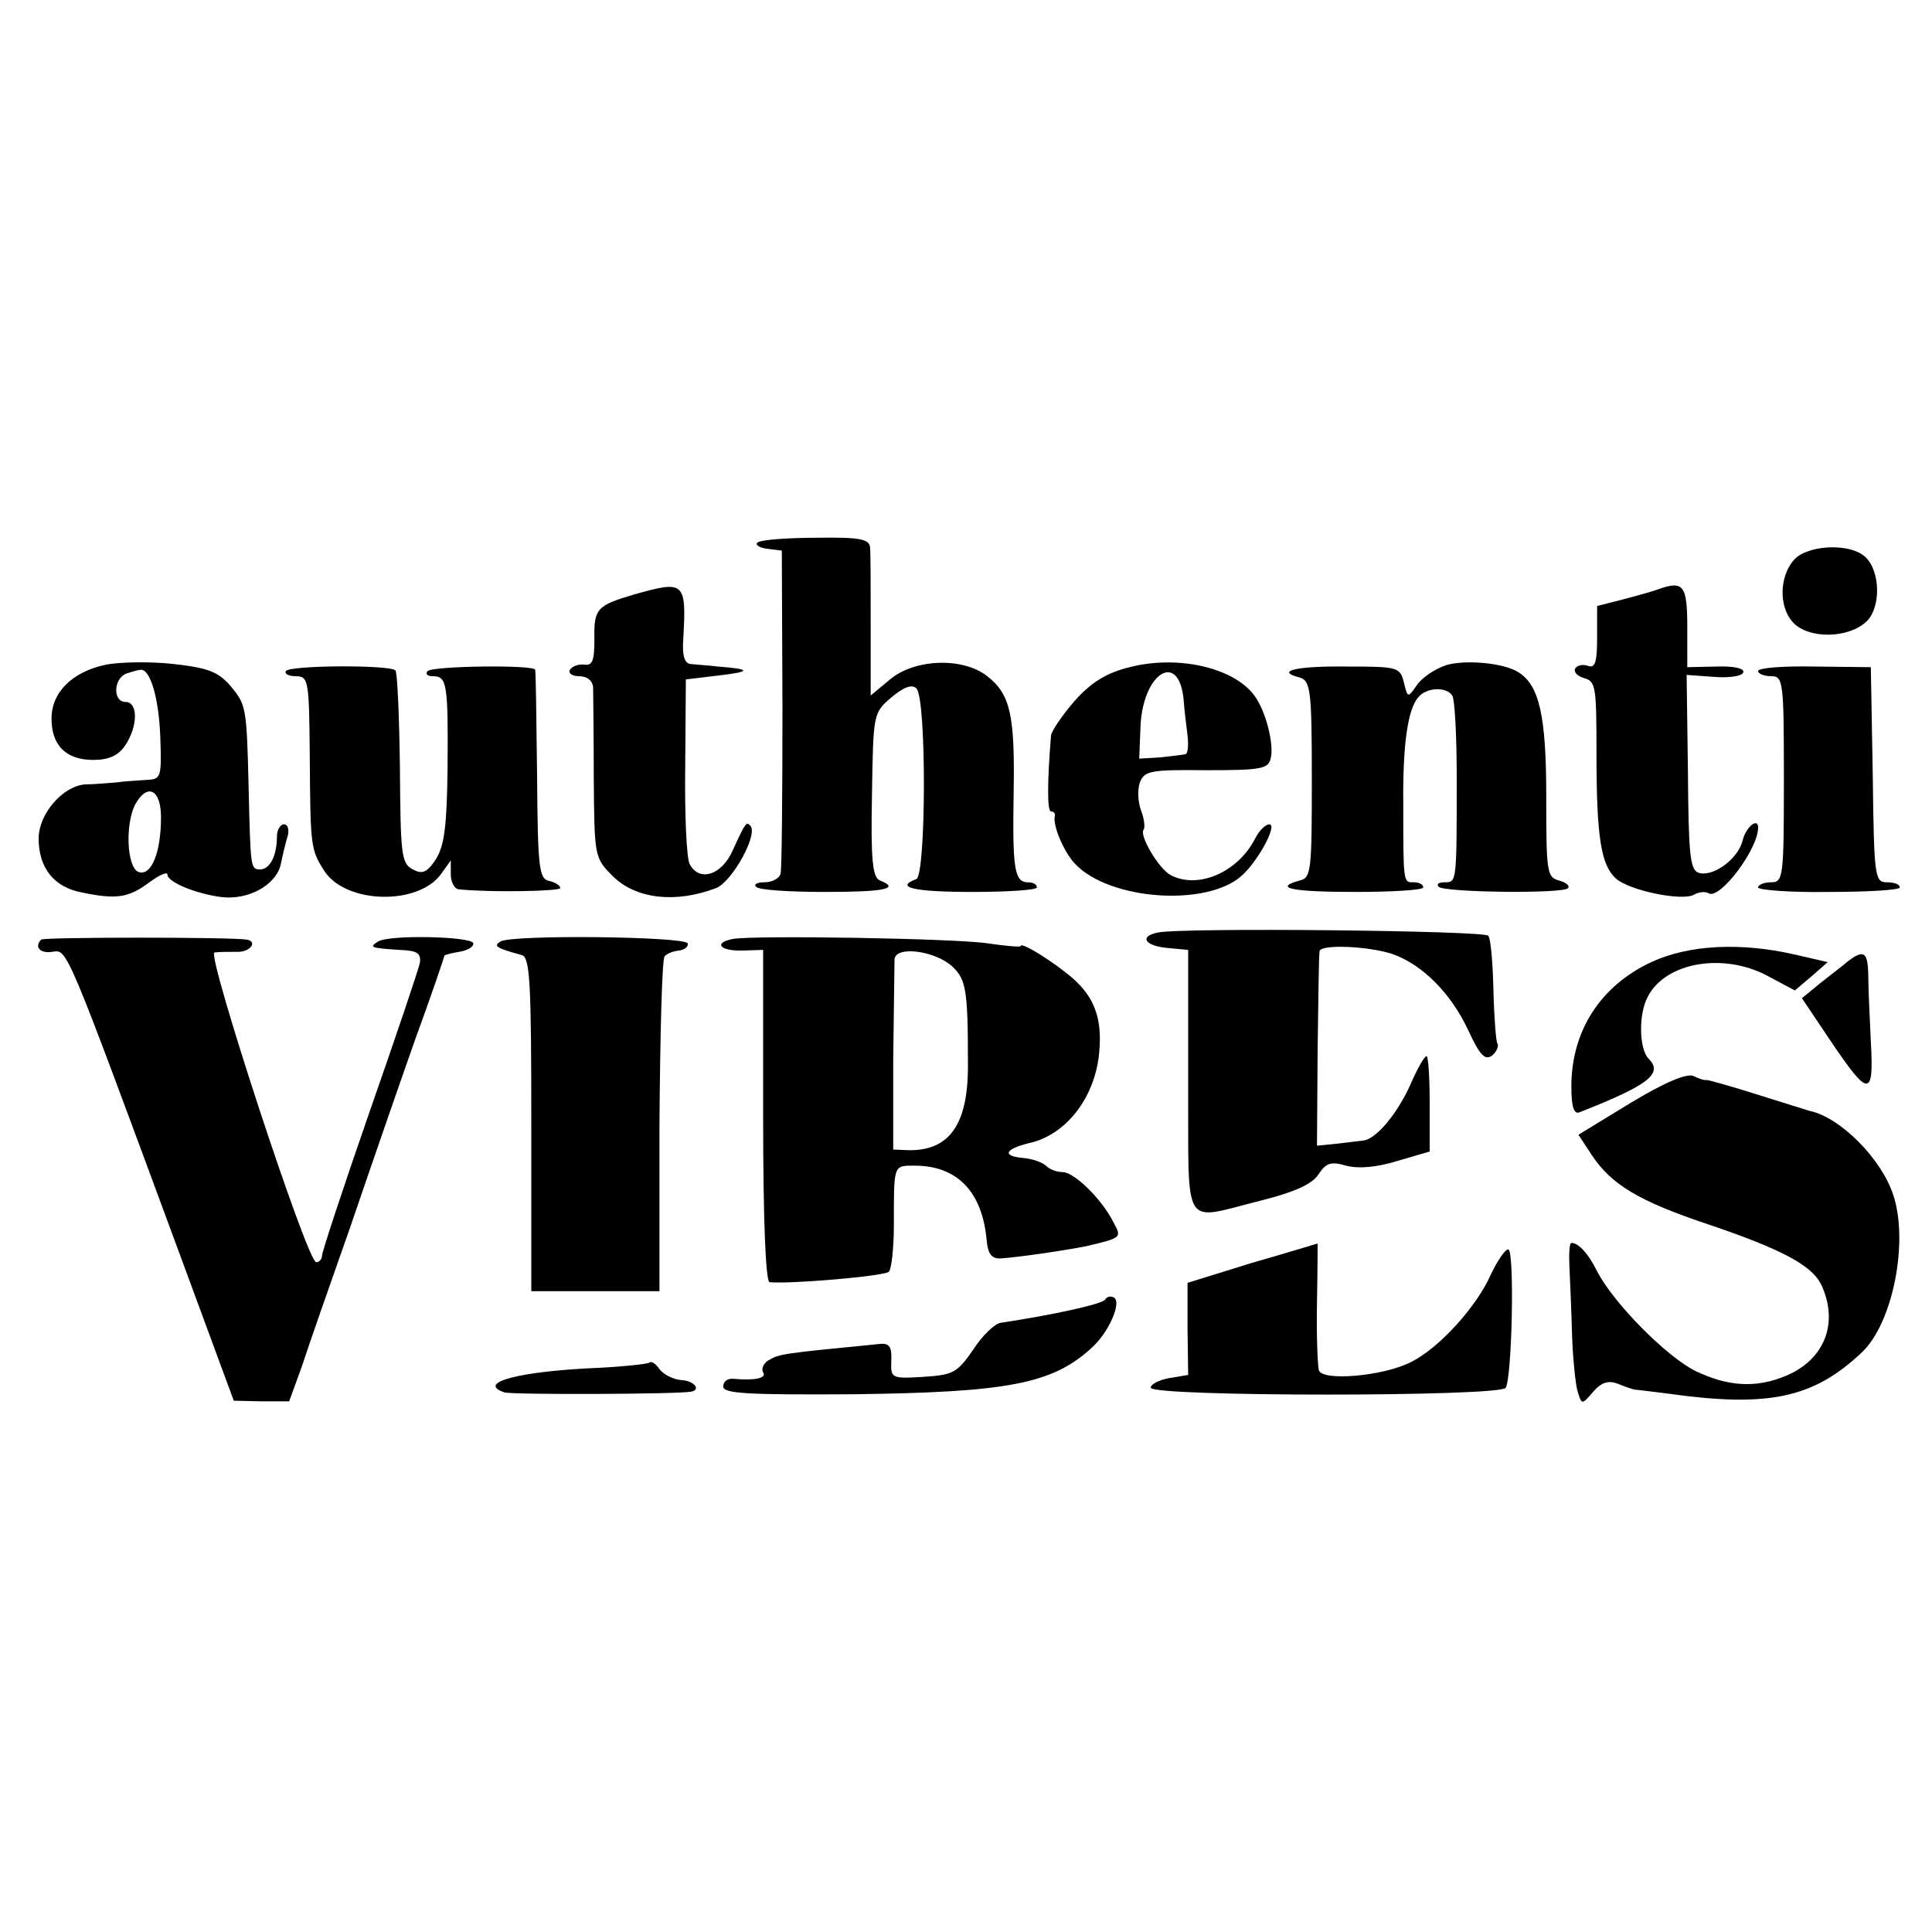
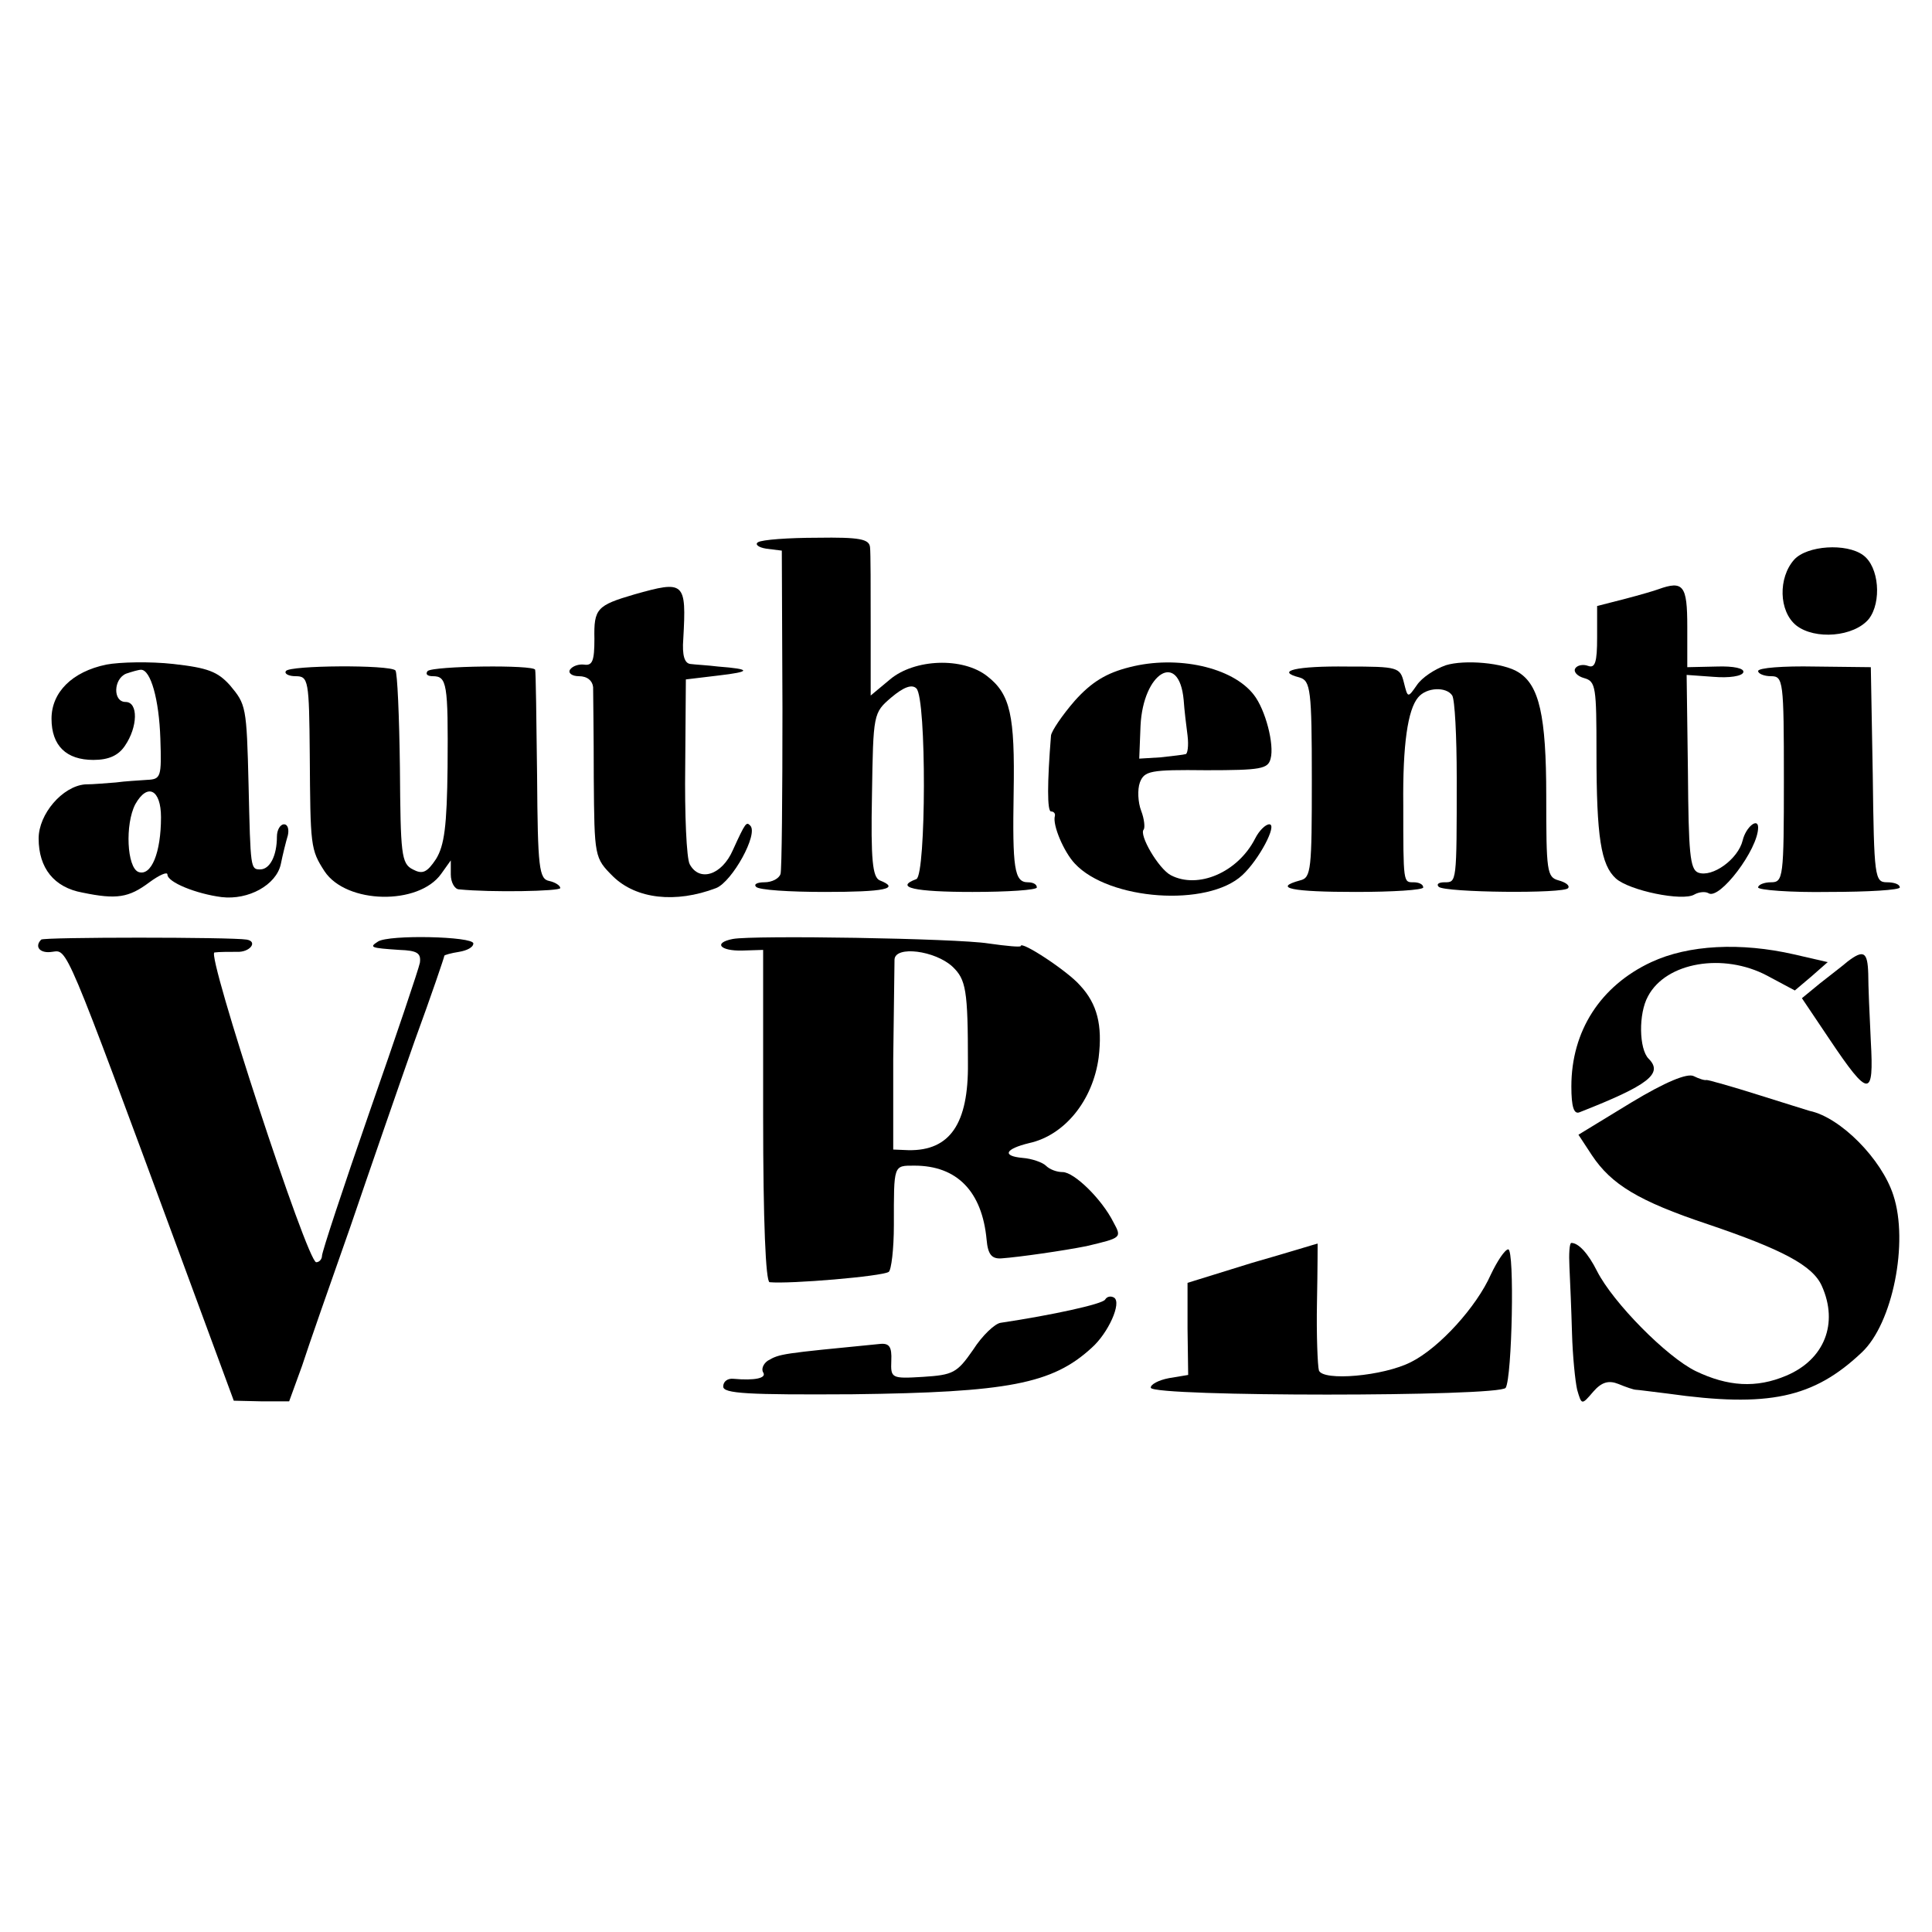
<svg xmlns="http://www.w3.org/2000/svg" version="1.0" width="300pt" height="300pt" viewBox="0 0 300 300" preserveAspectRatio="xMidYMid meet">
  <g transform="translate(0,300) scale(0.1,-0.1)" fill="#000000" stroke="none">
    <path d="M1177 2158 c-5 -3 0 -8 13 -10 l24 -3 1 -245 c0 -135 -1 -251 -3 -257 -2 -7 -13 -13 -25 -13 -11 0 -17 -3 -13 -7 4 -5 52 -8 107 -8 92 0 118 5 85 18 -11 5 -14 31 -12 133 2 126 2 127 30 151 19 16 32 21 39 14 16 -16 15 -289 0 -296 -35 -13 -3 -20 87 -20 55 0 100 3 100 7 0 5 -6 8 -14 8 -21 0 -24 22 -22 140 2 119 -5 152 -41 180 -38 30 -113 27 -151 -5 l-30 -25 0 108 c0 59 0 114 -1 122 -1 13 -16 16 -82 15 -44 0 -86 -3 -92 -7z" />
    <path d="M2786 2131 c-25 -28 -24 -80 3 -102 29 -23 90 -18 113 10 20 26 16 81 -9 99 -26 19 -87 15 -107 -7z" />
    <path d="M985 2077 c-58 -17 -63 -22 -62 -69 0 -34 -3 -42 -16 -40 -8 1 -18 -2 -22 -8 -3 -5 3 -10 14 -10 13 0 21 -7 22 -17 0 -10 1 -73 1 -141 1 -123 1 -124 30 -153 36 -35 97 -42 160 -18 25 10 66 84 53 97 -6 6 -7 6 -27 -38 -17 -39 -52 -50 -67 -22 -5 9 -8 78 -7 152 l1 135 50 6 c52 6 52 10 0 14 -16 2 -36 3 -43 4 -9 1 -13 13 -11 39 5 89 2 91 -76 69z" />
    <path d="M2575 2085 c-5 -2 -29 -9 -52 -15 l-43 -11 0 -49 c0 -38 -3 -48 -14 -44 -8 3 -17 1 -20 -4 -3 -5 3 -12 14 -15 18 -5 19 -14 19 -116 0 -131 7 -174 30 -195 21 -19 104 -36 122 -25 7 4 17 5 22 2 17 -11 77 68 77 102 0 16 -19 1 -24 -20 -7 -29 -47 -58 -69 -50 -13 5 -15 31 -16 157 l-2 150 42 -3 c24 -2 44 1 46 7 2 6 -14 10 -42 9 l-45 -1 0 63 c0 64 -6 72 -45 58z" />
    <path d="M165 1968 c-53 -11 -85 -43 -85 -84 0 -42 23 -64 65 -64 24 0 39 7 49 22 20 29 21 68 1 68 -20 0 -19 36 1 44 9 3 19 6 23 6 15 0 28 -46 30 -107 2 -60 1 -63 -21 -64 -13 -1 -34 -2 -48 -4 -14 -1 -35 -3 -48 -3 -35 -3 -72 -46 -72 -84 0 -46 24 -76 68 -84 53 -11 72 -8 104 16 15 11 28 17 28 12 0 -12 45 -30 84 -35 42 -5 85 19 92 51 3 15 8 35 11 45 2 9 0 17 -6 17 -6 0 -11 -9 -11 -19 0 -30 -11 -51 -26 -51 -15 0 -15 1 -18 130 -3 124 -4 126 -29 156 -19 21 -34 27 -88 33 -36 4 -83 3 -104 -1z m85 -237 c0 -55 -15 -92 -35 -85 -18 7 -21 74 -5 105 19 34 40 23 40 -20z" />
    <path d="M1754 1964 c-36 -9 -59 -23 -85 -52 -20 -23 -36 -47 -37 -54 -6 -74 -6 -118 0 -118 4 0 7 -3 6 -7 -4 -14 14 -56 31 -74 53 -57 206 -68 260 -18 26 24 55 79 42 79 -6 0 -16 -10 -22 -22 -27 -53 -89 -79 -131 -57 -19 10 -50 63 -42 71 2 3 1 16 -4 29 -5 13 -6 33 -2 44 7 18 16 20 103 19 85 0 96 2 100 18 6 22 -8 76 -26 99 -33 43 -119 62 -193 43z m84 -51 c1 -15 4 -40 6 -55 2 -16 0 -29 -3 -29 -3 -1 -21 -3 -39 -5 l-33 -2 2 51 c4 83 60 117 67 40z" />
    <path d="M2245 1967 c-17 -6 -37 -19 -45 -31 -14 -20 -14 -20 -20 4 -6 24 -9 25 -88 25 -79 1 -113 -7 -74 -17 17 -5 19 -19 19 -158 0 -140 -1 -153 -18 -157 -44 -12 -12 -18 86 -18 58 0 105 3 105 7 0 5 -7 8 -15 8 -16 0 -16 -2 -16 120 -1 94 7 148 23 167 13 16 44 17 53 3 4 -6 7 -63 7 -128 0 -164 0 -162 -19 -162 -9 0 -13 -3 -9 -7 9 -9 196 -11 201 -2 3 4 -4 9 -15 12 -18 5 -19 14 -19 131 0 125 -11 172 -43 192 -23 15 -84 20 -113 11z" />
    <path d="M444 1958 c-3 -4 4 -8 15 -8 20 0 21 -6 22 -122 1 -142 1 -147 23 -181 34 -51 146 -53 181 -4 l15 21 0 -22 c0 -12 6 -23 13 -23 49 -5 157 -3 157 2 0 4 -8 9 -17 11 -16 3 -18 20 -19 163 -1 88 -2 162 -3 165 -2 8 -158 6 -167 -2 -4 -5 0 -8 8 -8 22 0 24 -11 23 -141 -1 -92 -5 -122 -18 -143 -14 -21 -21 -24 -36 -16 -18 9 -19 24 -20 157 -1 81 -4 149 -7 152 -9 9 -165 8 -170 -1z" />
    <path d="M2730 1958 c0 -4 9 -8 20 -8 19 0 20 -7 20 -160 0 -153 -1 -160 -20 -160 -11 0 -20 -4 -20 -8 0 -4 50 -8 110 -7 61 0 110 3 110 7 0 5 -9 8 -20 8 -19 0 -20 8 -22 167 l-3 167 -87 1 c-49 1 -88 -2 -88 -7z" />
-     <path d="M1798 1552 c-30 -6 -20 -21 15 -24 l32 -3 0 -205 c1 -236 -12 -215 114 -184 51 13 78 25 88 40 12 18 19 21 43 14 19 -5 46 -3 79 7 l51 15 0 74 c0 41 -2 74 -5 74 -3 0 -14 -19 -24 -42 -20 -46 -54 -87 -74 -89 -7 -1 -26 -3 -42 -5 l-30 -3 1 147 c1 81 2 150 3 155 2 11 74 8 112 -4 47 -16 92 -61 119 -119 18 -39 26 -47 37 -39 7 6 11 15 8 19 -2 3 -5 41 -6 82 -1 42 -4 80 -8 85 -6 8 -474 13 -513 5z" />
    <path d="M64 1541 c-11 -11 -2 -22 17 -19 24 3 18 18 199 -472 l83 -225 43 -1 43 0 20 55 c10 31 44 128 75 216 30 88 75 218 100 289 26 71 46 130 46 132 0 1 10 4 23 6 12 2 22 7 22 13 0 11 -131 14 -148 3 -14 -9 -12 -10 33 -13 28 -1 34 -5 32 -20 -2 -10 -37 -114 -78 -231 -41 -118 -74 -218 -74 -224 0 -5 -4 -10 -9 -10 -14 0 -171 480 -158 481 7 1 22 1 35 1 20 -1 33 16 15 19 -24 4 -315 4 -319 0z" />
-     <path d="M777 1538 c-11 -7 -7 -10 33 -21 13 -3 15 -41 15 -263 l0 -259 99 0 100 0 0 257 c1 141 4 259 8 263 3 4 13 8 22 9 9 1 15 6 14 11 -3 11 -274 14 -291 3z" />
    <path d="M1138 1542 c-31 -6 -20 -19 15 -18 l32 1 0 -258 c0 -164 4 -257 10 -258 32 -3 174 9 185 16 4 3 8 35 8 73 0 94 -1 92 32 92 66 0 105 -40 112 -115 2 -23 8 -30 23 -29 28 2 97 12 132 19 55 13 55 13 42 37 -18 36 -61 78 -79 78 -9 0 -20 4 -26 10 -5 5 -22 11 -36 12 -33 3 -27 14 10 23 55 12 99 66 108 133 6 50 -2 83 -29 112 -19 22 -92 70 -92 61 0 -2 -22 0 -50 4 -50 8 -366 13 -397 7z m341 -43 c21 -20 24 -36 24 -150 1 -94 -28 -136 -92 -135 l-24 1 0 140 c1 77 2 147 2 155 1 22 63 14 90 -11z" />
    <path d="M2564 1506 c-79 -37 -124 -107 -124 -193 0 -32 4 -44 13 -40 107 42 130 60 107 83 -15 15 -16 70 -1 97 28 53 117 68 185 32 l43 -23 26 22 25 22 -52 12 c-83 19 -164 15 -222 -12z" />
    <path d="M2869 1507 c-8 -7 -28 -22 -43 -34 l-28 -23 43 -64 c61 -91 69 -91 64 -3 -2 40 -4 87 -4 105 -1 34 -7 38 -32 19z" />
    <path d="M2533 1288 l-82 -50 21 -32 c30 -45 72 -71 180 -107 115 -39 163 -64 177 -96 26 -58 4 -114 -55 -139 -47 -20 -91 -17 -141 7 -45 22 -128 106 -153 155 -14 28 -29 44 -40 44 -3 0 -4 -17 -3 -37 1 -21 3 -67 4 -103 1 -36 5 -75 8 -88 7 -24 7 -24 25 -3 13 15 24 18 39 12 12 -5 24 -9 27 -9 3 0 25 -3 50 -6 156 -22 226 -7 301 64 48 45 73 171 49 244 -18 56 -82 121 -130 131 -3 1 -39 12 -80 25 -41 13 -77 23 -80 23 -3 -1 -12 2 -20 6 -10 5 -44 -9 -97 -41z" />
    <path d="M1944 1039 l-100 -31 0 -71 1 -72 -30 -5 c-16 -3 -29 -10 -28 -15 4 -14 542 -14 551 0 10 16 14 215 4 215 -5 0 -17 -18 -27 -39 -22 -50 -80 -114 -124 -136 -43 -22 -137 -30 -143 -13 -2 7 -4 55 -3 106 1 50 1 92 1 91 -1 0 -46 -14 -102 -30z" />
    <path d="M1716 982 c-4 -7 -82 -24 -162 -36 -9 -1 -29 -20 -43 -42 -25 -36 -31 -39 -78 -42 -49 -3 -50 -2 -49 25 1 22 -3 28 -19 26 -153 -15 -154 -15 -173 -26 -7 -5 -10 -13 -7 -18 6 -9 -13 -13 -46 -10 -9 1 -16 -4 -16 -12 0 -11 38 -13 201 -12 241 3 310 16 371 72 26 23 47 70 35 78 -5 3 -11 2 -14 -3z" />
-     <path d="M1008 884 c-3 -2 -39 -6 -79 -8 -122 -5 -190 -23 -146 -38 10 -4 269 -3 290 1 16 3 5 17 -15 18 -13 1 -28 9 -34 17 -6 9 -13 13 -16 10z" />
  </g>
</svg>